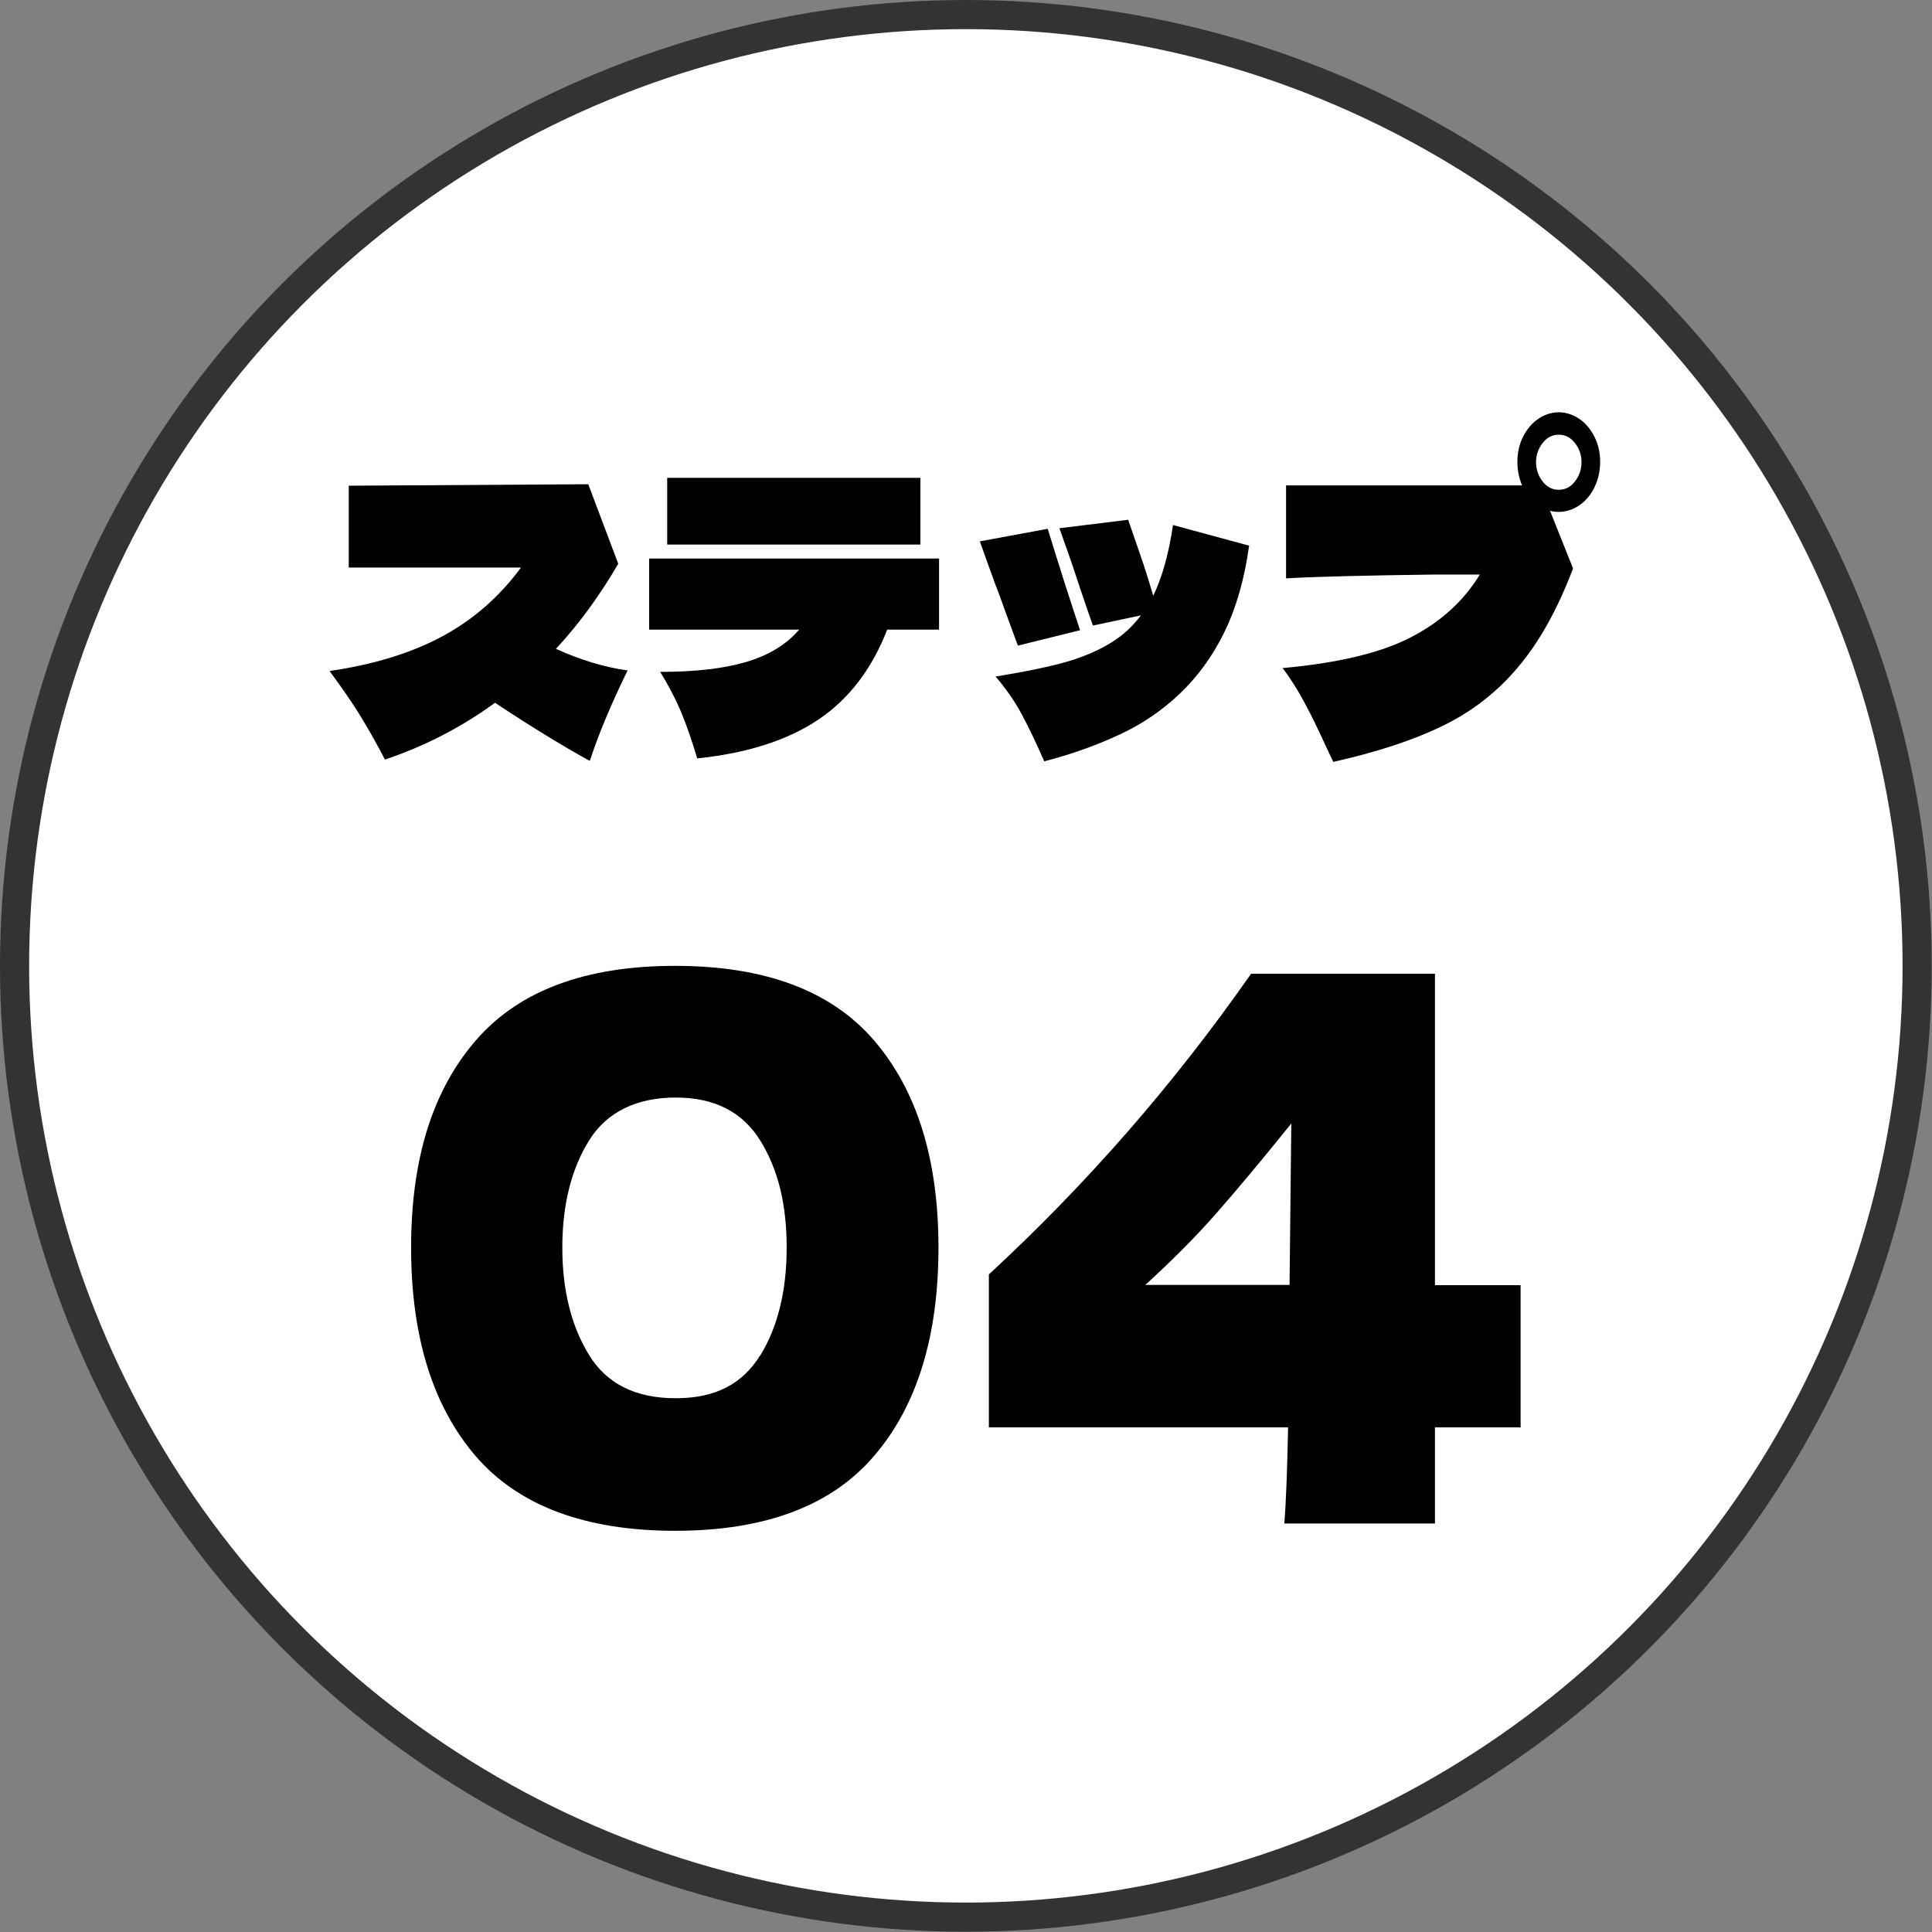
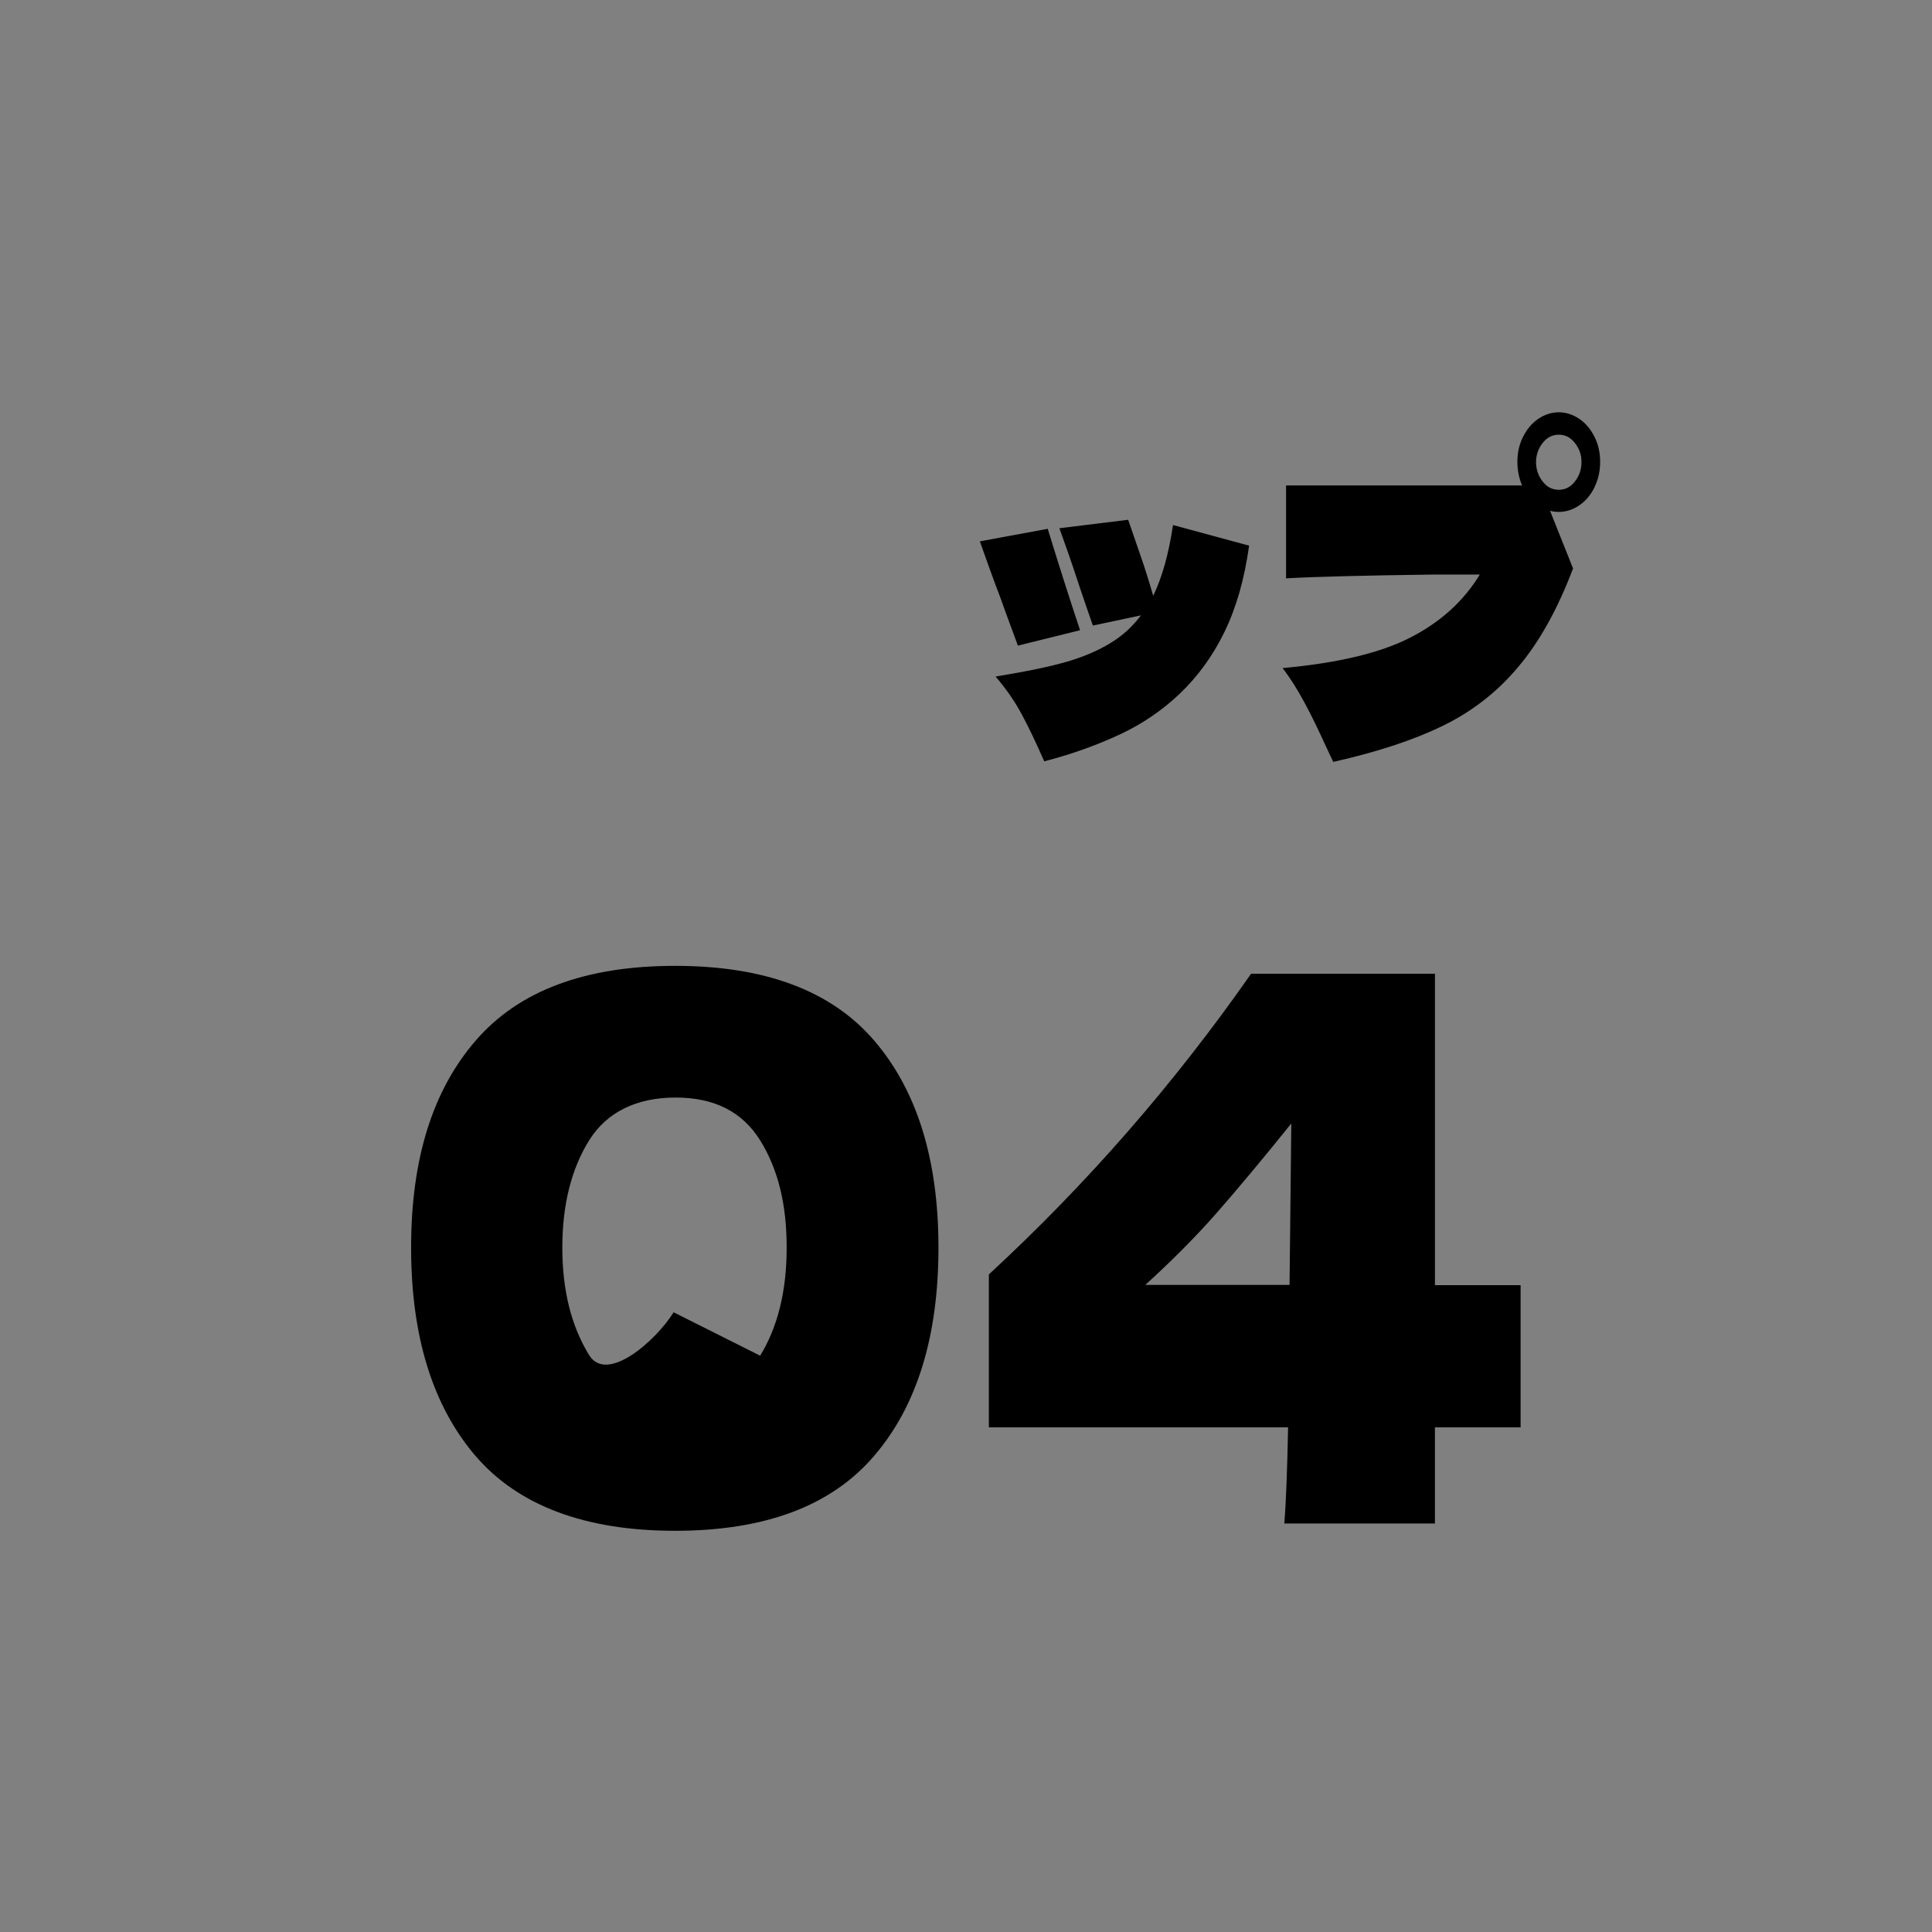
<svg xmlns="http://www.w3.org/2000/svg" id="_レイヤー_2" width="66.31" height="66.31" viewBox="0 0 66.31 66.31">
  <rect x="0" y="0" width="66.31" height="66.31" fill="#808080" stroke="none" />
  <defs>
    <style>.cls-1{fill:#fff;stroke:#333;stroke-miterlimit:10;}</style>
  </defs>
  <g id="_内容ページ">
-     <circle class="cls-1" cx="33.15" cy="33.15" r="32.65" />
-     <path d="M16.32,49.97c-1.47-1.72-2.21-4.1-2.21-7.15s.74-5.4,2.22-7.11c1.48-1.71,3.76-2.56,6.84-2.56s5.36.85,6.83,2.56c1.47,1.71,2.21,4.08,2.21,7.11s-.73,5.43-2.21,7.15c-1.47,1.72-3.75,2.57-6.83,2.57s-5.38-.86-6.85-2.57ZM26.09,46.53c.6-.98.91-2.21.91-3.71s-.3-2.7-.91-3.68c-.61-.98-1.57-1.47-2.9-1.47s-2.36.49-2.97,1.47c-.61.98-.92,2.21-.92,3.68s.31,2.7.92,3.69c.61.99,1.6,1.48,2.97,1.48s2.29-.49,2.9-1.47Z" />
+     <path d="M16.32,49.97c-1.47-1.72-2.21-4.1-2.21-7.15s.74-5.4,2.22-7.11c1.48-1.71,3.76-2.56,6.84-2.56s5.36.85,6.83,2.56c1.47,1.71,2.21,4.08,2.21,7.11s-.73,5.43-2.21,7.15c-1.47,1.72-3.75,2.57-6.83,2.57s-5.38-.86-6.85-2.57ZM26.09,46.53c.6-.98.91-2.21.91-3.71s-.3-2.7-.91-3.68c-.61-.98-1.57-1.47-2.9-1.47s-2.36.49-2.97,1.47c-.61.98-.92,2.21-.92,3.68s.31,2.7.92,3.69s2.29-.49,2.9-1.47Z" />
    <path d="M52.19,44.1v4.89h-2.94v3.3h-5.17c.06-.73.1-1.83.13-3.3h-10.27v-5.25c3.36-3.1,6.36-6.54,9-10.32h6.31v10.69h2.94ZM44.32,38.56c-.99,1.23-1.85,2.26-2.57,3.08s-1.54,1.64-2.44,2.46h4.95l.06-5.54Z" />
-     <path d="M20.23,26.11c-.94-.52-2.02-1.18-3.24-1.99-1.15.84-2.41,1.49-3.78,1.95-.27-.53-.55-1.02-.83-1.48-.28-.46-.64-.98-1.07-1.56,1.52-.22,2.82-.62,3.89-1.2s1.96-1.37,2.68-2.35h-5.91v-2.81l8.22-.05,1.03,2.73c-.63,1.08-1.34,2.06-2.14,2.92.84.38,1.66.63,2.46.74-.58,1.19-1.01,2.22-1.29,3.09Z" />
-     <path d="M32.23,19.17v2.44h-1.78c-.52,1.34-1.3,2.37-2.35,3.08-1.05.71-2.44,1.16-4.17,1.34-.16-.54-.33-1.04-.52-1.51s-.44-.95-.75-1.46c1.19,0,2.17-.11,2.95-.34.78-.23,1.38-.6,1.82-1.11h-5.15v-2.44h9.95ZM22.9,16.4h8.69v2.29h-8.69v-2.29Z" />
    <path d="M34.94,22.17l-.42-1.14c-.09-.25-.2-.57-.35-.95-.14-.38-.32-.88-.54-1.5l2.33-.43c.39,1.27.76,2.43,1.11,3.48l-2.14.53ZM42.87,18.74c-.16,1.14-.44,2.12-.84,2.94-.4.83-.92,1.54-1.55,2.14-.58.55-1.26,1.02-2.03,1.38s-1.64.68-2.61.93c-.27-.62-.53-1.16-.77-1.61-.24-.45-.54-.88-.9-1.3,1.04-.17,1.88-.34,2.52-.53.63-.19,1.17-.44,1.61-.74.32-.22.61-.5.86-.83l-1.65.35c-.12-.34-.27-.78-.45-1.31-.3-.92-.54-1.59-.7-2.03l2.36-.29c.04.1.16.47.38,1.1.22.62.37,1.13.48,1.51.3-.62.53-1.42.68-2.43l2.62.71Z" />
    <path d="M54.73,16.72c-.13.26-.3.47-.52.62-.22.15-.46.23-.71.23-.1,0-.2-.01-.3-.04l.79,1.98c-.53,1.4-1.16,2.53-1.89,3.39-.72.86-1.59,1.53-2.58,2.01-1,.49-2.25.9-3.76,1.24l-.25-.53c-.26-.57-.5-1.07-.74-1.51-.23-.43-.48-.83-.75-1.18,1.87-.17,3.33-.51,4.37-1.04s1.84-1.25,2.4-2.17h-1.59c-2.3.03-3.99.07-5.06.13v-3.19h8.1c-.11-.26-.16-.53-.16-.81,0-.3.06-.59.19-.85.13-.26.3-.47.52-.62.22-.15.46-.23.71-.23s.49.08.71.23.39.36.52.62c.13.26.19.55.19.85s-.06.6-.19.86ZM52.95,15.2c-.15.19-.23.41-.23.66s.08.48.23.67c.15.19.33.28.55.28s.4-.09.55-.28c.15-.19.23-.41.23-.67s-.08-.47-.23-.66-.33-.28-.55-.28-.4.09-.55.28Z" />
  </g>
</svg>